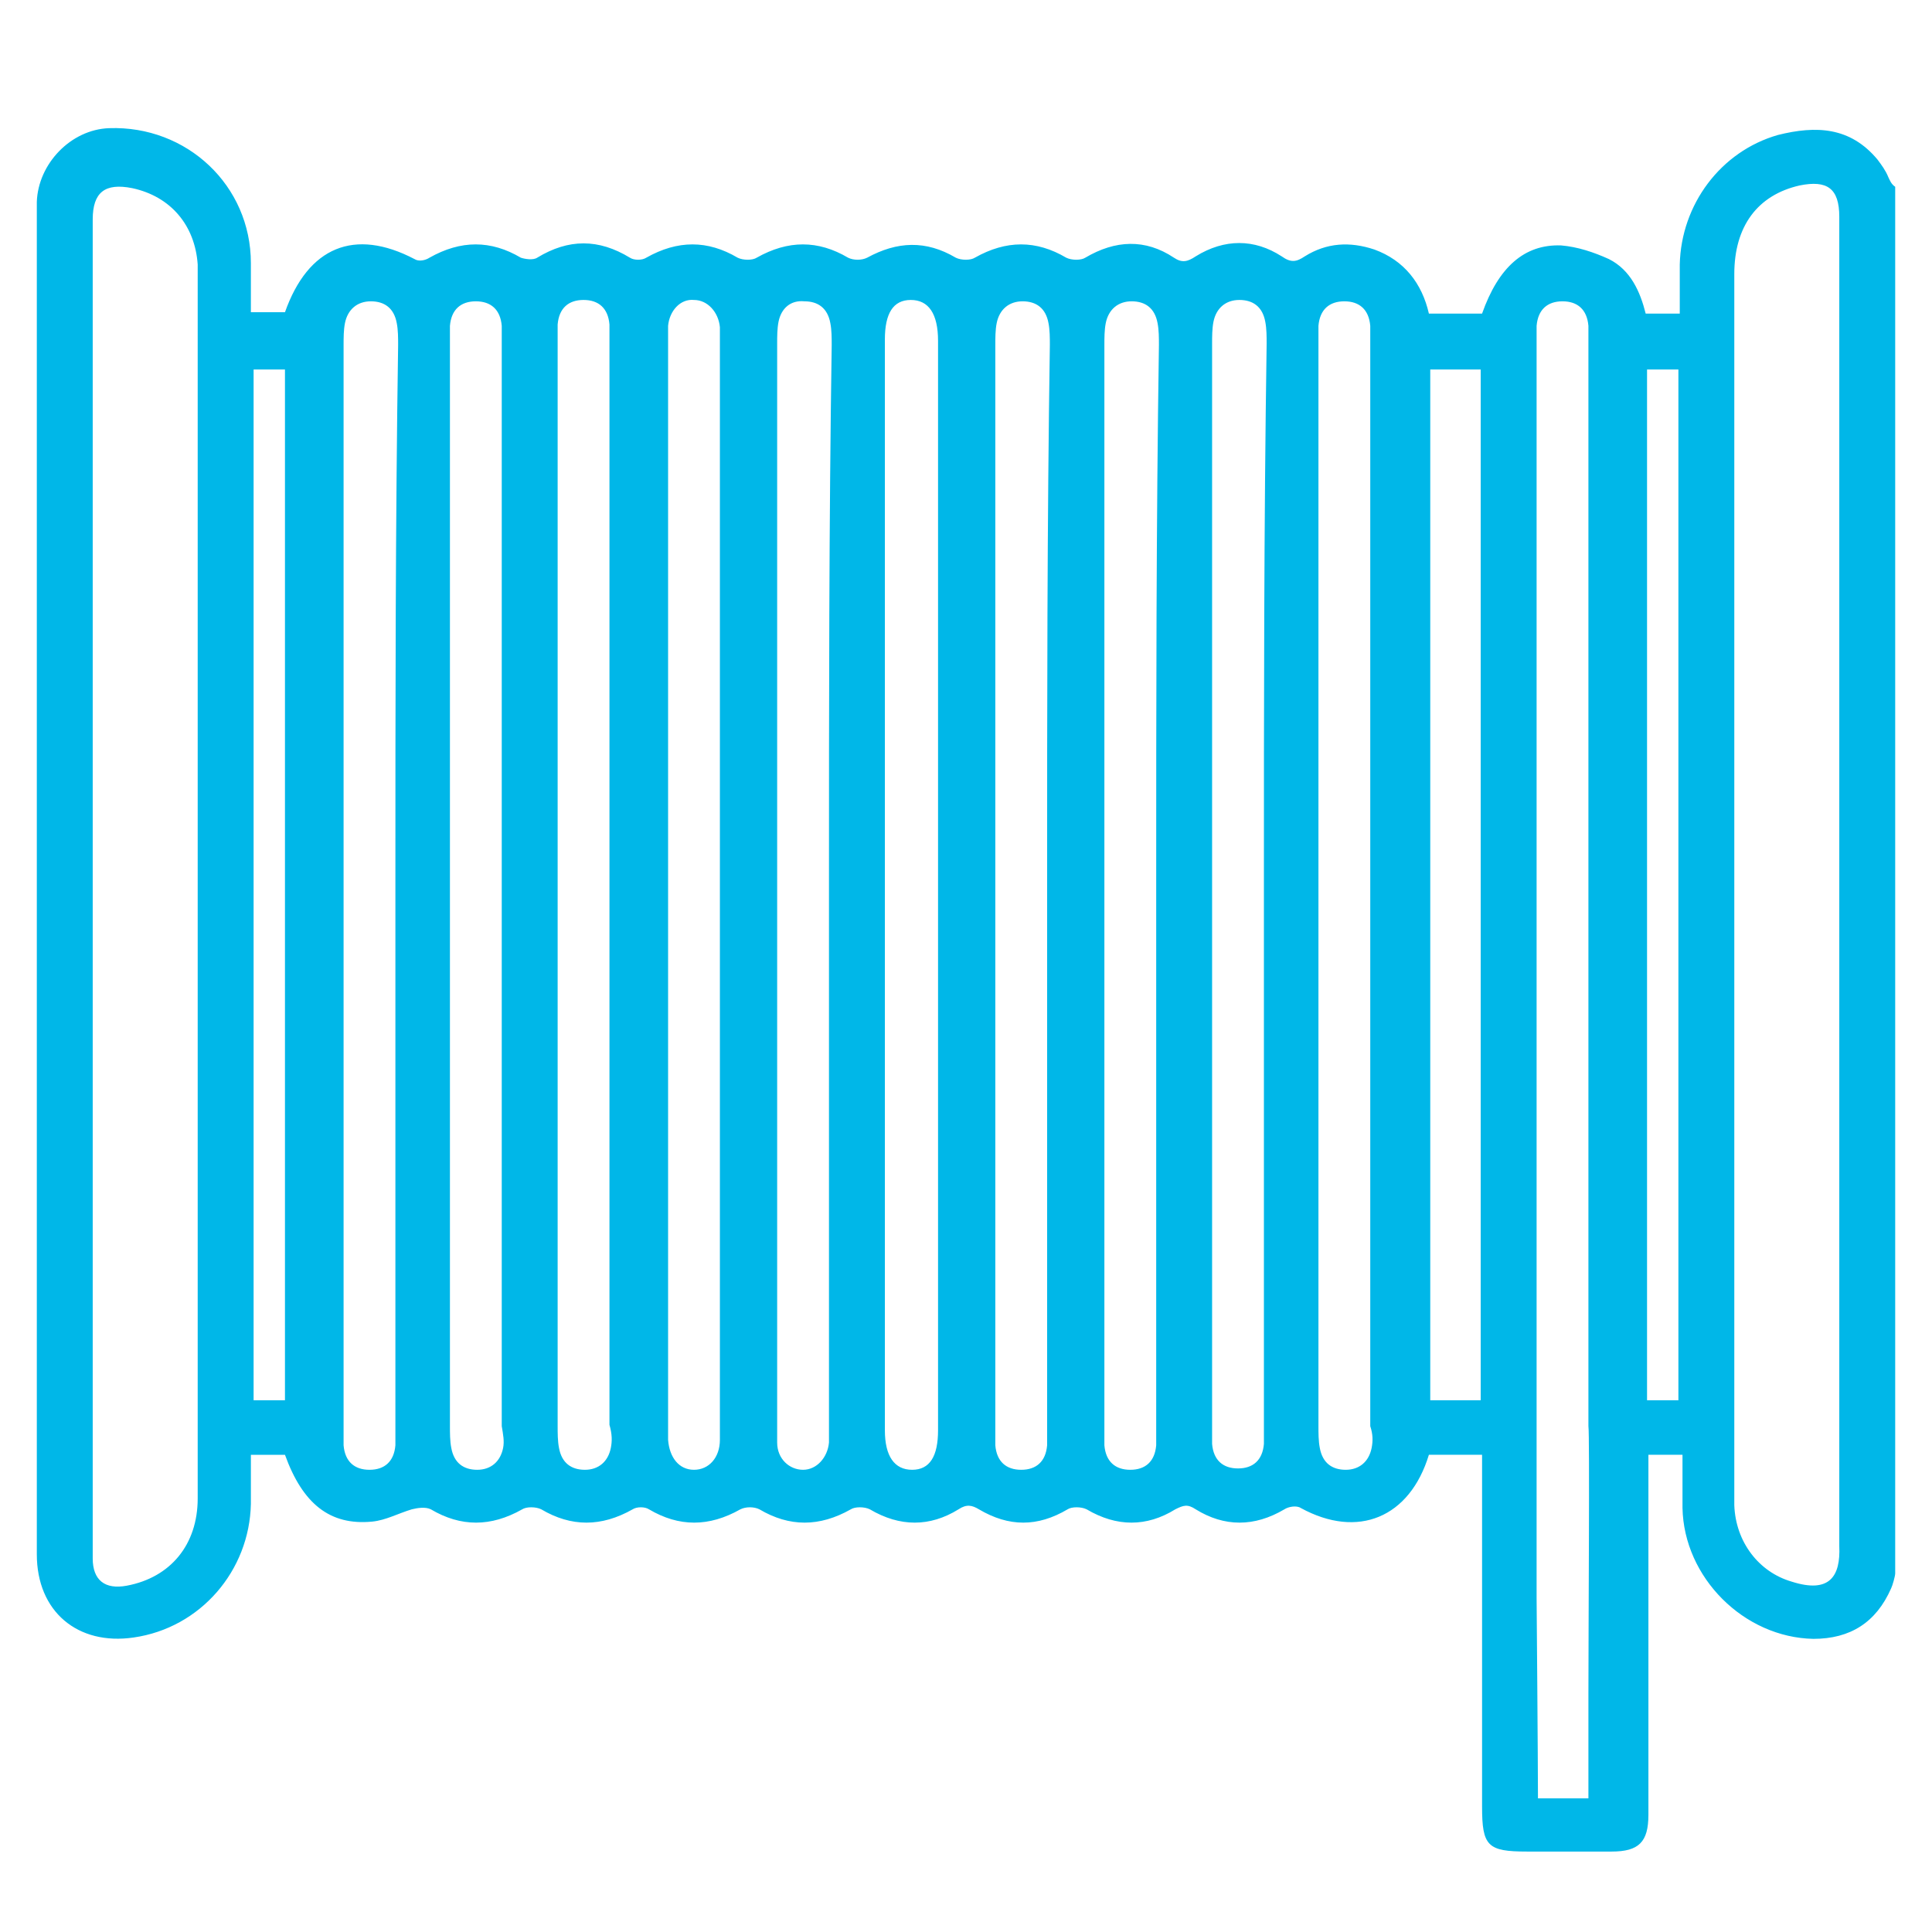
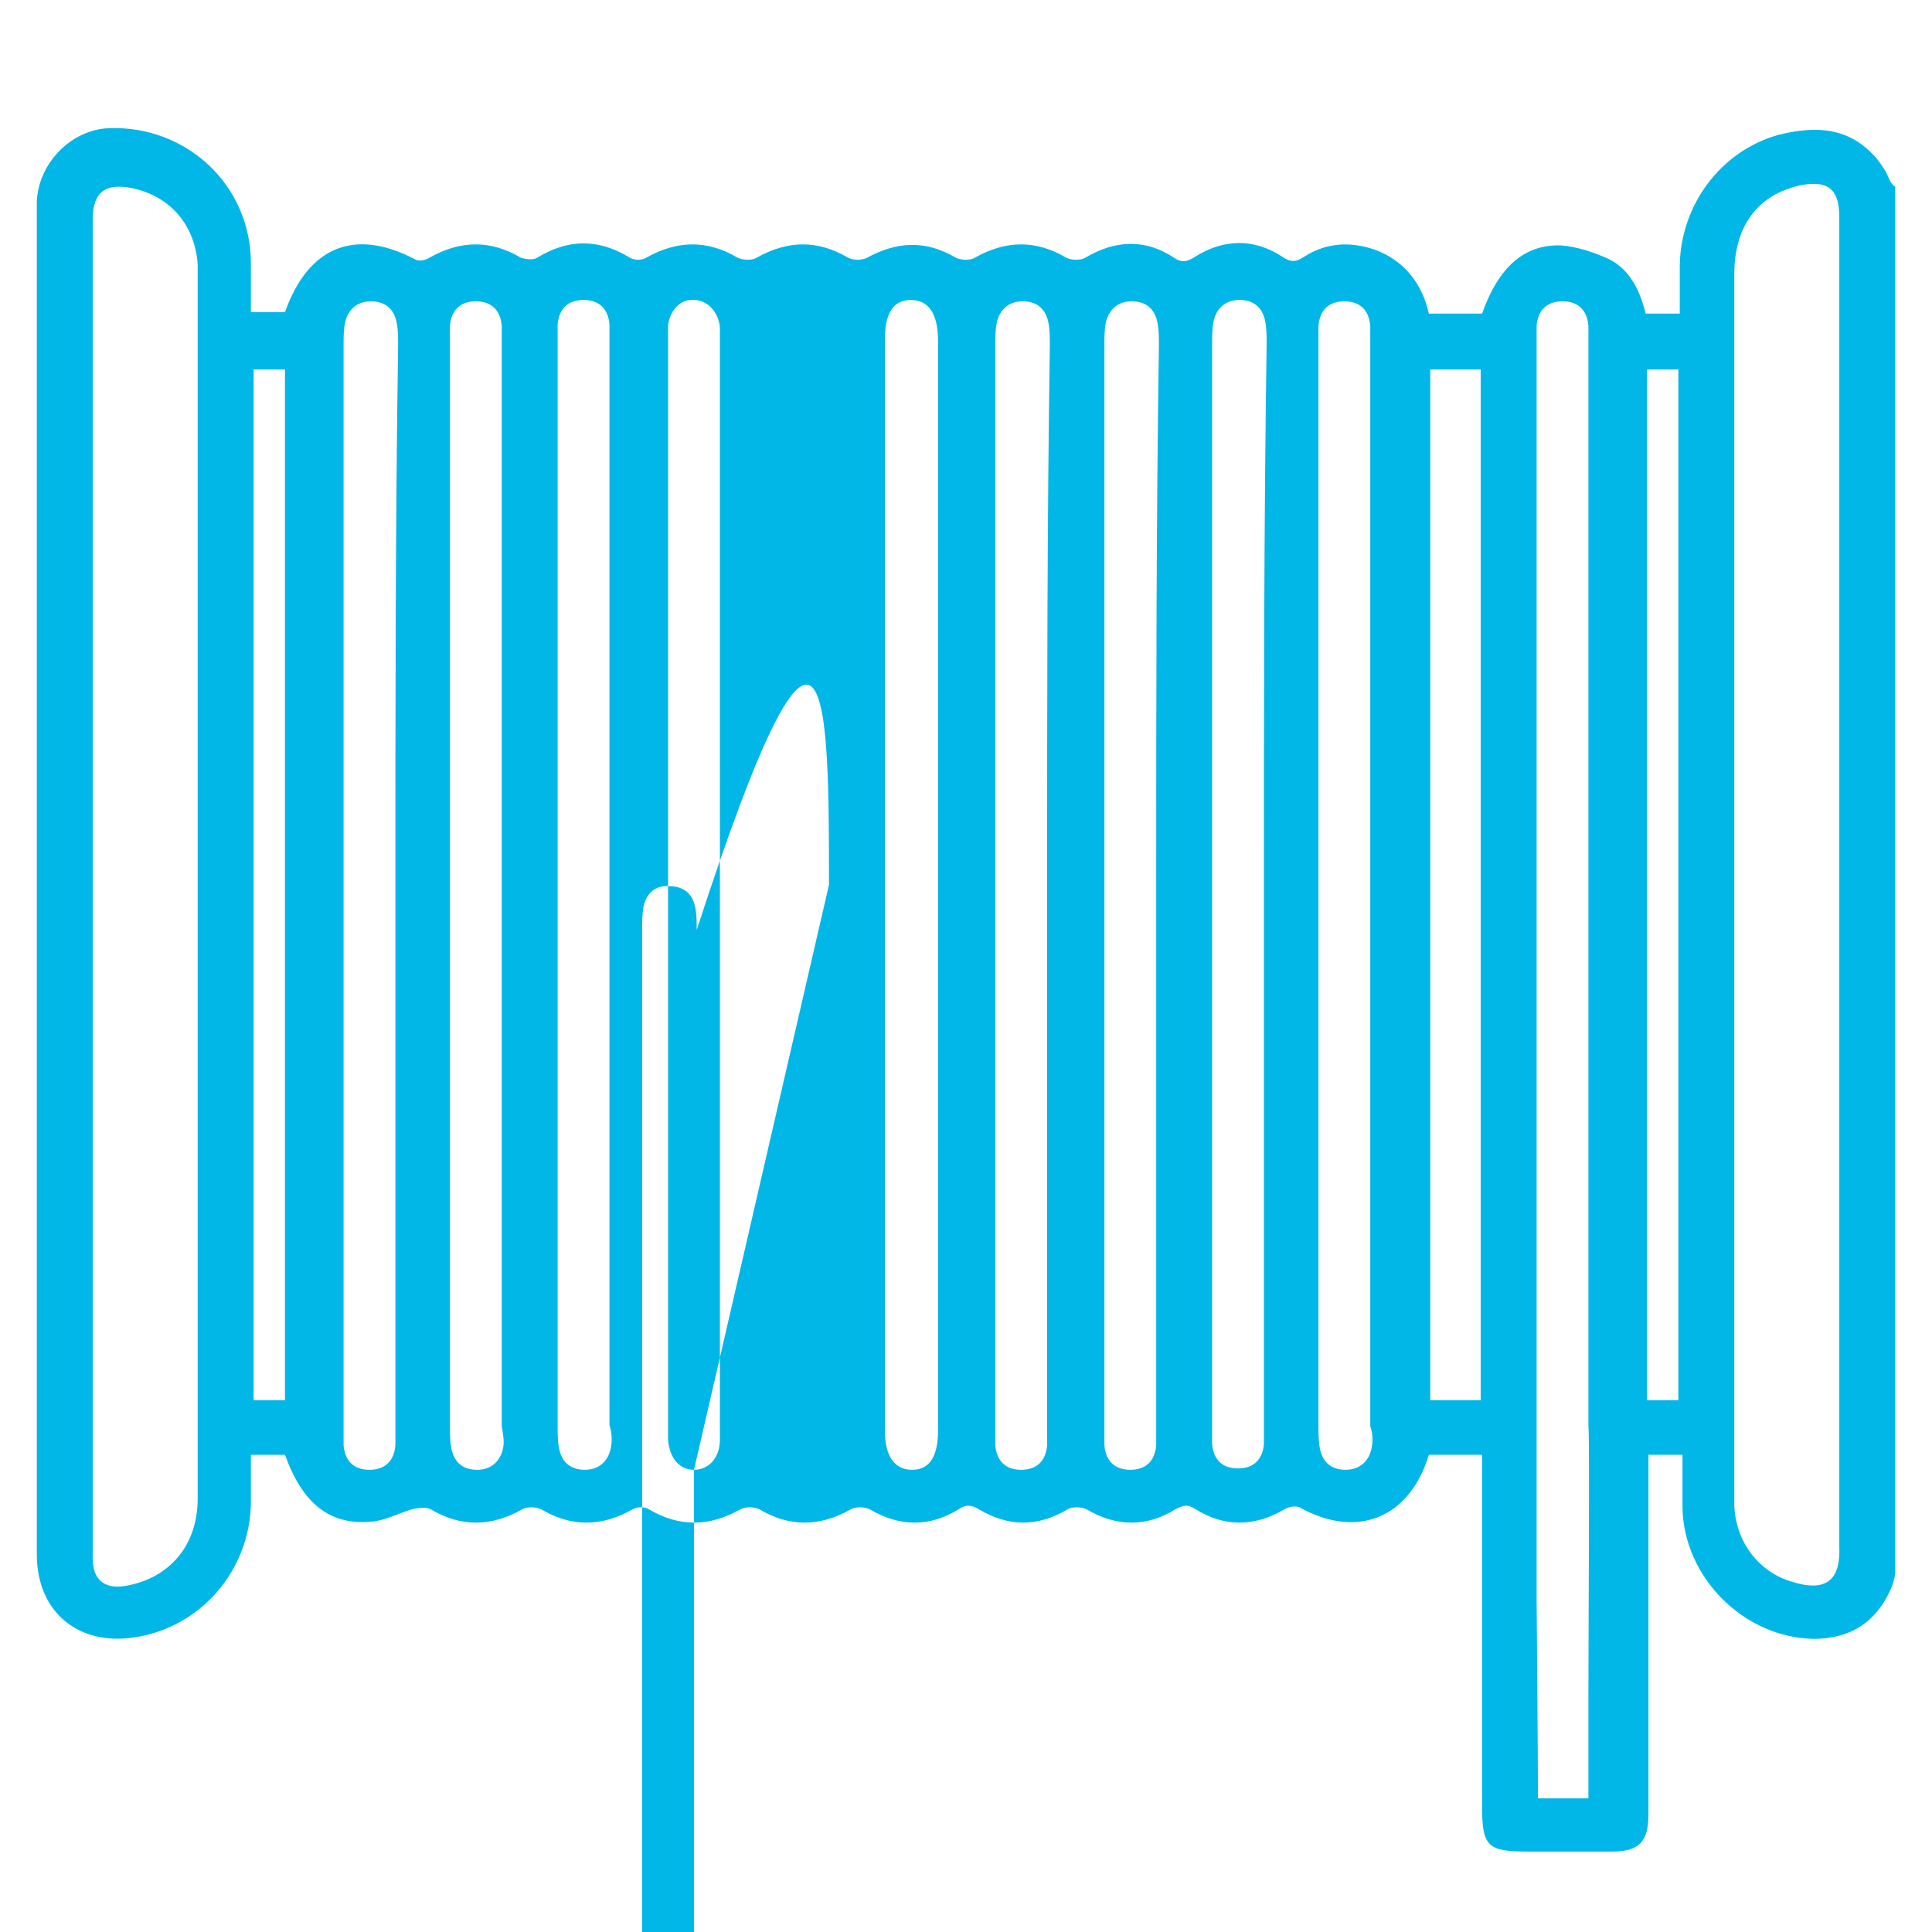
<svg xmlns="http://www.w3.org/2000/svg" version="1.1" id="Layer_1" x="0px" y="0px" viewBox="0 0 141.7 141.7" style="enable-background:new 0 0 141.7 141.7;" xml:space="preserve">
  <style type="text/css">
	.st0{fill:#00B7E8;}
</style>
-   <path class="st0" d="M138.5,13c-0.2-0.5-0.5-0.9-0.8-1.3c-2-2.4-4.5-2.5-7.3-1.8c-4.2,1.2-7.1,5.1-7.2,9.5c0,1.2,0,2.4,0,3.6  c-0.9,0-1.7,0-2.5,0c-0.4-1.6-1.1-3.2-2.7-4c-1.1-0.5-2.3-0.9-3.5-1c-2.7-0.1-4.6,1.6-5.8,5c-1.3,0-2.5,0-3.9,0  c-0.5-2.2-1.8-3.9-4-4.7c-1.8-0.6-3.5-0.5-5.1,0.5c-0.6,0.4-1,0.5-1.7,0c-2-1.3-4.2-1.3-6.3,0c-0.6,0.4-1,0.5-1.6,0.1  c-2.1-1.4-4.3-1.3-6.5,0c-0.3,0.2-1,0.2-1.4,0c-2.2-1.3-4.4-1.3-6.7,0c-0.3,0.2-1,0.2-1.4,0c-2.2-1.3-4.3-1.2-6.5,0  c-0.4,0.2-1,0.2-1.4,0c-2.2-1.3-4.4-1.3-6.7,0c-0.3,0.2-1,0.2-1.4,0c-2.2-1.3-4.4-1.3-6.7,0c-0.3,0.2-0.9,0.2-1.2,0  c-2.3-1.4-4.5-1.4-6.8,0c-0.3,0.2-0.9,0.1-1.2,0c-2.2-1.3-4.4-1.3-6.7,0c-0.3,0.2-0.8,0.3-1.1,0.1c-4.4-2.3-7.8-0.9-9.5,3.9  c-0.8,0-1.6,0-2.5,0c0-1.2,0-2.4,0-3.6c0-5.7-4.7-10.1-10.4-9.9c-2.8,0.1-5.2,2.6-5.3,5.4c0,3.7,0,17.7,0,24.3c0,25,0,49.9,0,74.9  c0,4.2,3,6.7,7.1,6.1c4.9-0.7,8.5-4.9,8.6-9.8c0-1.2,0-2.4,0-3.6c0.9,0,1.7,0,2.5,0c1.3,3.6,3.3,5.2,6.4,4.9c1-0.1,1.9-0.6,2.9-0.9  c0.4-0.1,1-0.2,1.4,0c2.2,1.3,4.4,1.3,6.7,0c0.3-0.2,1-0.2,1.4,0c2.2,1.3,4.4,1.3,6.7,0c0.3-0.2,0.9-0.2,1.2,0  c2.2,1.3,4.4,1.3,6.7,0c0.4-0.2,1-0.2,1.4,0c2.2,1.3,4.4,1.3,6.7,0c0.3-0.2,1-0.2,1.4,0c2.2,1.3,4.4,1.3,6.5,0c0.6-0.4,1-0.3,1.5,0  c2.2,1.3,4.3,1.3,6.5,0c0.3-0.2,1-0.2,1.4,0c2.2,1.3,4.4,1.3,6.5,0c0.6-0.3,0.9-0.4,1.5,0c2.1,1.3,4.3,1.3,6.5,0  c0.3-0.2,0.9-0.3,1.2-0.1c4.2,2.3,8,0.7,9.4-3.9c1.3,0,2.5,0,3.9,0c0,1.6,0,3.1,0,4.6c0,4.1,0,17.1,0,21.2c0,2.9,0.4,3.3,3.3,3.3  c0.2,0,5.8,0,6.2,0c2,0,2.7-0.7,2.7-2.7c0-5.8,0-20.5,0-26.4c0.8,0,1.5,0,2.5,0c0,1.3,0,2.6,0,3.9c0.1,5.1,4.5,9.5,9.6,9.6  c2.7,0,4.6-1.2,5.7-3.7c0.1-0.2,0.3-0.9,0.3-1.1c0-17.2,0-34.4,0-51.6c0-3.6,0-7.2,0-10.8c0-13.1,0-31.3,0-39.3  C138.7,13.5,138.6,13.2,138.5,13z M14.5,109.9c0,3.4-2,5.8-5.2,6.4c-1.6,0.3-2.5-0.4-2.5-2c0-2.8,0-5.7,0-8.5c0-22.6,0-45.2,0-67.8  c0,0,0-0.1,0-0.1c0-0.3,0-0.6,0-0.8c0-6.9,0-18,0-21c0-2,0.9-2.7,2.9-2.3c2.8,0.6,4.6,2.7,4.8,5.6c0,0.2,0,0.4,0,0.7  C14.5,49.9,14.5,79.9,14.5,109.9z M20.9,102.7c-0.8,0-1.5,0-2.3,0c0-25.2,0-50.4,0-75.6c0.7,0,1.5,0,2.3,0  C20.9,52.3,20.9,77.5,20.9,102.7z M29,65c0,13.2,0,26.3,0,39.5c0,0.5,0,1,0,1.5c-0.1,1.2-0.8,1.8-1.9,1.8c-1.1,0-1.8-0.6-1.9-1.8  c0-0.4,0-0.9,0-1.3c0-26.5,0-53,0-79.4c0-0.5,0-1.1,0.1-1.6c0.2-1,0.9-1.6,1.9-1.6c1,0,1.7,0.5,1.9,1.6c0.1,0.5,0.1,1.1,0.1,1.6  C29,38.5,29,51.8,29,65z M36.9,106.2c-0.2,1-0.9,1.6-1.9,1.6c-1,0-1.7-0.5-1.9-1.6c-0.1-0.5-0.1-1.1-0.1-1.6c0-13.2,0-26.5,0-39.7  s0-26.5,0-39.7c0-0.4,0-0.9,0-1.3c0.1-1.2,0.8-1.8,1.9-1.8c1.1,0,1.8,0.6,1.9,1.8c0,0.4,0,0.9,0,1.3c0,26.5,0,53,0,79.4  C36.9,105.2,37,105.7,36.9,106.2z M44.8,106.2c-0.2,1-0.9,1.6-1.9,1.6c-1,0-1.7-0.5-1.9-1.6c-0.1-0.5-0.1-1.1-0.1-1.6  c0-13.3,0-26.6,0-39.9c0-13.2,0-26.4,0-39.6c0-0.4,0-0.9,0-1.3c0.1-1.2,0.8-1.8,1.9-1.8c1.1,0,1.8,0.6,1.9,1.8c0,0.4,0,0.9,0,1.3  c0,26.5,0,53,0,79.4C44.9,105.2,44.9,105.7,44.8,106.2z M50.9,107.8c-1.1,0-1.8-0.9-1.9-2.2c0-0.4,0-0.7,0-1.1c0-26.5,0-53,0-79.4  c0-0.4,0-0.8,0-1.2c0.1-1.1,0.9-2,1.9-1.9c1,0,1.8,0.9,1.9,2c0,0.5,0,1,0,1.5c0,21.7,0,54.5,0,76.2c0,0.3,0,0.6,0,0.9c0,1,0,2,0,3  C52.8,106.9,52,107.8,50.9,107.8z M60.8,64.9c0,13.2,0,26.4,0,39.6c0,0.4,0,0.9,0,1.3c-0.1,1.1-0.9,2-1.9,2c-1,0-1.9-0.8-1.9-2  c0-1.1,0-2.2,0-3.2c0-0.3,0-0.6,0-0.9c0-21.8,0-54.7,0-76.5c0-0.5,0-1.1,0.1-1.6c0.2-1,0.9-1.6,1.9-1.5c1,0,1.7,0.5,1.9,1.6  c0.1,0.5,0.1,1.1,0.1,1.6C60.8,38.4,60.8,51.7,60.8,64.9z M68.8,104.9c0,1.9-0.6,2.9-1.9,2.9c-1.3,0-2-1-2-2.9c0-26.7,0-53.3,0-80  c0-1.9,0.6-2.9,1.9-2.9c1.3,0,2,1,2,3c0,13.3,0,26.6,0,39.9C68.8,78.2,68.8,91.5,68.8,104.9z M76.8,64.9c0,13.2,0,26.4,0,39.6  c0,0.5,0,1,0,1.5c-0.1,1.2-0.8,1.8-1.9,1.8c-1.1,0-1.8-0.6-1.9-1.8c0-0.4,0-0.9,0-1.3c0-26.5,0-53,0-79.4c0-0.5,0-1.1,0.1-1.6  c0.2-1,0.9-1.6,1.9-1.6c1,0,1.7,0.5,1.9,1.6c0.1,0.5,0.1,1.1,0.1,1.6C76.8,38.4,76.8,51.7,76.8,64.9z M84.8,65c0,13.2,0,26.3,0,39.5  c0,0.5,0,1,0,1.5c-0.1,1.2-0.8,1.8-1.9,1.8c-1.1,0-1.8-0.6-1.9-1.8c0-0.4,0-0.9,0-1.3c0-26.5,0-53,0-79.4c0-0.5,0-1.1,0.1-1.6  c0.2-1,0.9-1.6,1.9-1.6c1,0,1.7,0.5,1.9,1.6c0.1,0.5,0.1,1.1,0.1,1.6C84.8,38.5,84.8,51.8,84.8,65z M92.7,65c0,13.2,0,26.4,0,39.6  c0,0.4,0,0.9,0,1.3c-0.1,1.2-0.8,1.8-1.9,1.8c-1.1,0-1.8-0.6-1.9-1.8c0-0.4,0-0.9,0-1.3c0-26.5,0-53,0-79.4c0-0.5,0-1.1,0.1-1.6  c0.2-1,0.9-1.6,1.9-1.6c1,0,1.7,0.5,1.9,1.6c0.1,0.5,0.1,1.1,0.1,1.6C92.7,38.5,92.7,51.8,92.7,65z M100.6,106.2  c-0.2,1-0.9,1.6-1.9,1.6s-1.7-0.5-1.9-1.6c-0.1-0.5-0.1-1.1-0.1-1.6c0-13.2,0-26.5,0-39.7s0-26.5,0-39.7c0-0.4,0-0.9,0-1.3  c0.1-1.2,0.8-1.8,1.9-1.8c1.1,0,1.8,0.6,1.9,1.8c0,0.4,0,0.9,0,1.3c0,26.5,0,53,0,79.4C100.7,105.2,100.7,105.7,100.6,106.2z   M108.6,102.7c-1.3,0-2.4,0-3.7,0c0-25.2,0-50.4,0-75.6c1.2,0,2.4,0,3.7,0C108.6,52.3,108.6,77.4,108.6,102.7z M116.5,124.3  c0,3.2,0,6.1,0,7.6c-1.2,0-2.3,0-3.7,0c0-2.6-0.1-14.7-0.1-14.7V95.7h0c0-10.3,0-20.6,0-30.9c0-13.2,0-26.4,0-39.6  c0-0.4,0-0.9,0-1.3c0.1-1.2,0.8-1.8,1.9-1.8c1.1,0,1.8,0.6,1.9,1.8c0,0.4,0,0.9,0,1.3c0,26.5,0,53,0,79.4  C116.6,105.2,116.5,119.4,116.5,124.3z M123.1,102.7c-0.8,0-1.5,0-2.3,0c0-25.2,0-50.4,0-75.6c0.7,0,1.5,0,2.3,0  C123.1,52.3,123.1,77.5,123.1,102.7z M131.4,116c-2.4-0.7-4.1-2.9-4.2-5.6c0-0.3,0-0.5,0-0.8c0-29.8,0-59.7,0-89.5  c0-3.5,1.7-5.8,4.8-6.5c2-0.4,2.9,0.2,2.9,2.3c0,7.5,0,25.9,0,38.2c0,0.1,0,0.3,0,0.4c0,1.7,0,3.4,0,5.2c0,1.1,0,2.1,0,3  c0,0.1,0,0.1,0,0.2c0,16.8,0,33.7,0,50.5C135,115.6,134.2,116.9,131.4,116z" />
+   <path class="st0" d="M138.5,13c-0.2-0.5-0.5-0.9-0.8-1.3c-2-2.4-4.5-2.5-7.3-1.8c-4.2,1.2-7.1,5.1-7.2,9.5c0,1.2,0,2.4,0,3.6  c-0.9,0-1.7,0-2.5,0c-0.4-1.6-1.1-3.2-2.7-4c-1.1-0.5-2.3-0.9-3.5-1c-2.7-0.1-4.6,1.6-5.8,5c-1.3,0-2.5,0-3.9,0  c-0.5-2.2-1.8-3.9-4-4.7c-1.8-0.6-3.5-0.5-5.1,0.5c-0.6,0.4-1,0.5-1.7,0c-2-1.3-4.2-1.3-6.3,0c-0.6,0.4-1,0.5-1.6,0.1  c-2.1-1.4-4.3-1.3-6.5,0c-0.3,0.2-1,0.2-1.4,0c-2.2-1.3-4.4-1.3-6.7,0c-0.3,0.2-1,0.2-1.4,0c-2.2-1.3-4.3-1.2-6.5,0  c-0.4,0.2-1,0.2-1.4,0c-2.2-1.3-4.4-1.3-6.7,0c-0.3,0.2-1,0.2-1.4,0c-2.2-1.3-4.4-1.3-6.7,0c-0.3,0.2-0.9,0.2-1.2,0  c-2.3-1.4-4.5-1.4-6.8,0c-0.3,0.2-0.9,0.1-1.2,0c-2.2-1.3-4.4-1.3-6.7,0c-0.3,0.2-0.8,0.3-1.1,0.1c-4.4-2.3-7.8-0.9-9.5,3.9  c-0.8,0-1.6,0-2.5,0c0-1.2,0-2.4,0-3.6c0-5.7-4.7-10.1-10.4-9.9c-2.8,0.1-5.2,2.6-5.3,5.4c0,3.7,0,17.7,0,24.3c0,25,0,49.9,0,74.9  c0,4.2,3,6.7,7.1,6.1c4.9-0.7,8.5-4.9,8.6-9.8c0-1.2,0-2.4,0-3.6c0.9,0,1.7,0,2.5,0c1.3,3.6,3.3,5.2,6.4,4.9c1-0.1,1.9-0.6,2.9-0.9  c0.4-0.1,1-0.2,1.4,0c2.2,1.3,4.4,1.3,6.7,0c0.3-0.2,1-0.2,1.4,0c2.2,1.3,4.4,1.3,6.7,0c0.3-0.2,0.9-0.2,1.2,0  c2.2,1.3,4.4,1.3,6.7,0c0.4-0.2,1-0.2,1.4,0c2.2,1.3,4.4,1.3,6.7,0c0.3-0.2,1-0.2,1.4,0c2.2,1.3,4.4,1.3,6.5,0c0.6-0.4,1-0.3,1.5,0  c2.2,1.3,4.3,1.3,6.5,0c0.3-0.2,1-0.2,1.4,0c2.2,1.3,4.4,1.3,6.5,0c0.6-0.3,0.9-0.4,1.5,0c2.1,1.3,4.3,1.3,6.5,0  c0.3-0.2,0.9-0.3,1.2-0.1c4.2,2.3,8,0.7,9.4-3.9c1.3,0,2.5,0,3.9,0c0,1.6,0,3.1,0,4.6c0,4.1,0,17.1,0,21.2c0,2.9,0.4,3.3,3.3,3.3  c0.2,0,5.8,0,6.2,0c2,0,2.7-0.7,2.7-2.7c0-5.8,0-20.5,0-26.4c0.8,0,1.5,0,2.5,0c0,1.3,0,2.6,0,3.9c0.1,5.1,4.5,9.5,9.6,9.6  c2.7,0,4.6-1.2,5.7-3.7c0.1-0.2,0.3-0.9,0.3-1.1c0-17.2,0-34.4,0-51.6c0-3.6,0-7.2,0-10.8c0-13.1,0-31.3,0-39.3  C138.7,13.5,138.6,13.2,138.5,13z M14.5,109.9c0,3.4-2,5.8-5.2,6.4c-1.6,0.3-2.5-0.4-2.5-2c0-2.8,0-5.7,0-8.5c0-22.6,0-45.2,0-67.8  c0,0,0-0.1,0-0.1c0-0.3,0-0.6,0-0.8c0-6.9,0-18,0-21c0-2,0.9-2.7,2.9-2.3c2.8,0.6,4.6,2.7,4.8,5.6c0,0.2,0,0.4,0,0.7  C14.5,49.9,14.5,79.9,14.5,109.9z M20.9,102.7c-0.8,0-1.5,0-2.3,0c0-25.2,0-50.4,0-75.6c0.7,0,1.5,0,2.3,0  C20.9,52.3,20.9,77.5,20.9,102.7z M29,65c0,13.2,0,26.3,0,39.5c0,0.5,0,1,0,1.5c-0.1,1.2-0.8,1.8-1.9,1.8c-1.1,0-1.8-0.6-1.9-1.8  c0-0.4,0-0.9,0-1.3c0-26.5,0-53,0-79.4c0-0.5,0-1.1,0.1-1.6c0.2-1,0.9-1.6,1.9-1.6c1,0,1.7,0.5,1.9,1.6c0.1,0.5,0.1,1.1,0.1,1.6  C29,38.5,29,51.8,29,65z M36.9,106.2c-0.2,1-0.9,1.6-1.9,1.6c-1,0-1.7-0.5-1.9-1.6c-0.1-0.5-0.1-1.1-0.1-1.6c0-13.2,0-26.5,0-39.7  s0-26.5,0-39.7c0-0.4,0-0.9,0-1.3c0.1-1.2,0.8-1.8,1.9-1.8c1.1,0,1.8,0.6,1.9,1.8c0,0.4,0,0.9,0,1.3c0,26.5,0,53,0,79.4  C36.9,105.2,37,105.7,36.9,106.2z M44.8,106.2c-0.2,1-0.9,1.6-1.9,1.6c-1,0-1.7-0.5-1.9-1.6c-0.1-0.5-0.1-1.1-0.1-1.6  c0-13.3,0-26.6,0-39.9c0-13.2,0-26.4,0-39.6c0-0.4,0-0.9,0-1.3c0.1-1.2,0.8-1.8,1.9-1.8c1.1,0,1.8,0.6,1.9,1.8c0,0.4,0,0.9,0,1.3  c0,26.5,0,53,0,79.4C44.9,105.2,44.9,105.7,44.8,106.2z M50.9,107.8c-1.1,0-1.8-0.9-1.9-2.2c0-0.4,0-0.7,0-1.1c0-26.5,0-53,0-79.4  c0-0.4,0-0.8,0-1.2c0.1-1.1,0.9-2,1.9-1.9c1,0,1.8,0.9,1.9,2c0,0.5,0,1,0,1.5c0,21.7,0,54.5,0,76.2c0,0.3,0,0.6,0,0.9c0,1,0,2,0,3  C52.8,106.9,52,107.8,50.9,107.8z c0,13.2,0,26.4,0,39.6c0,0.4,0,0.9,0,1.3c-0.1,1.1-0.9,2-1.9,2c-1,0-1.9-0.8-1.9-2  c0-1.1,0-2.2,0-3.2c0-0.3,0-0.6,0-0.9c0-21.8,0-54.7,0-76.5c0-0.5,0-1.1,0.1-1.6c0.2-1,0.9-1.6,1.9-1.5c1,0,1.7,0.5,1.9,1.6  c0.1,0.5,0.1,1.1,0.1,1.6C60.8,38.4,60.8,51.7,60.8,64.9z M68.8,104.9c0,1.9-0.6,2.9-1.9,2.9c-1.3,0-2-1-2-2.9c0-26.7,0-53.3,0-80  c0-1.9,0.6-2.9,1.9-2.9c1.3,0,2,1,2,3c0,13.3,0,26.6,0,39.9C68.8,78.2,68.8,91.5,68.8,104.9z M76.8,64.9c0,13.2,0,26.4,0,39.6  c0,0.5,0,1,0,1.5c-0.1,1.2-0.8,1.8-1.9,1.8c-1.1,0-1.8-0.6-1.9-1.8c0-0.4,0-0.9,0-1.3c0-26.5,0-53,0-79.4c0-0.5,0-1.1,0.1-1.6  c0.2-1,0.9-1.6,1.9-1.6c1,0,1.7,0.5,1.9,1.6c0.1,0.5,0.1,1.1,0.1,1.6C76.8,38.4,76.8,51.7,76.8,64.9z M84.8,65c0,13.2,0,26.3,0,39.5  c0,0.5,0,1,0,1.5c-0.1,1.2-0.8,1.8-1.9,1.8c-1.1,0-1.8-0.6-1.9-1.8c0-0.4,0-0.9,0-1.3c0-26.5,0-53,0-79.4c0-0.5,0-1.1,0.1-1.6  c0.2-1,0.9-1.6,1.9-1.6c1,0,1.7,0.5,1.9,1.6c0.1,0.5,0.1,1.1,0.1,1.6C84.8,38.5,84.8,51.8,84.8,65z M92.7,65c0,13.2,0,26.4,0,39.6  c0,0.4,0,0.9,0,1.3c-0.1,1.2-0.8,1.8-1.9,1.8c-1.1,0-1.8-0.6-1.9-1.8c0-0.4,0-0.9,0-1.3c0-26.5,0-53,0-79.4c0-0.5,0-1.1,0.1-1.6  c0.2-1,0.9-1.6,1.9-1.6c1,0,1.7,0.5,1.9,1.6c0.1,0.5,0.1,1.1,0.1,1.6C92.7,38.5,92.7,51.8,92.7,65z M100.6,106.2  c-0.2,1-0.9,1.6-1.9,1.6s-1.7-0.5-1.9-1.6c-0.1-0.5-0.1-1.1-0.1-1.6c0-13.2,0-26.5,0-39.7s0-26.5,0-39.7c0-0.4,0-0.9,0-1.3  c0.1-1.2,0.8-1.8,1.9-1.8c1.1,0,1.8,0.6,1.9,1.8c0,0.4,0,0.9,0,1.3c0,26.5,0,53,0,79.4C100.7,105.2,100.7,105.7,100.6,106.2z   M108.6,102.7c-1.3,0-2.4,0-3.7,0c0-25.2,0-50.4,0-75.6c1.2,0,2.4,0,3.7,0C108.6,52.3,108.6,77.4,108.6,102.7z M116.5,124.3  c0,3.2,0,6.1,0,7.6c-1.2,0-2.3,0-3.7,0c0-2.6-0.1-14.7-0.1-14.7V95.7h0c0-10.3,0-20.6,0-30.9c0-13.2,0-26.4,0-39.6  c0-0.4,0-0.9,0-1.3c0.1-1.2,0.8-1.8,1.9-1.8c1.1,0,1.8,0.6,1.9,1.8c0,0.4,0,0.9,0,1.3c0,26.5,0,53,0,79.4  C116.6,105.2,116.5,119.4,116.5,124.3z M123.1,102.7c-0.8,0-1.5,0-2.3,0c0-25.2,0-50.4,0-75.6c0.7,0,1.5,0,2.3,0  C123.1,52.3,123.1,77.5,123.1,102.7z M131.4,116c-2.4-0.7-4.1-2.9-4.2-5.6c0-0.3,0-0.5,0-0.8c0-29.8,0-59.7,0-89.5  c0-3.5,1.7-5.8,4.8-6.5c2-0.4,2.9,0.2,2.9,2.3c0,7.5,0,25.9,0,38.2c0,0.1,0,0.3,0,0.4c0,1.7,0,3.4,0,5.2c0,1.1,0,2.1,0,3  c0,0.1,0,0.1,0,0.2c0,16.8,0,33.7,0,50.5C135,115.6,134.2,116.9,131.4,116z" />
</svg>